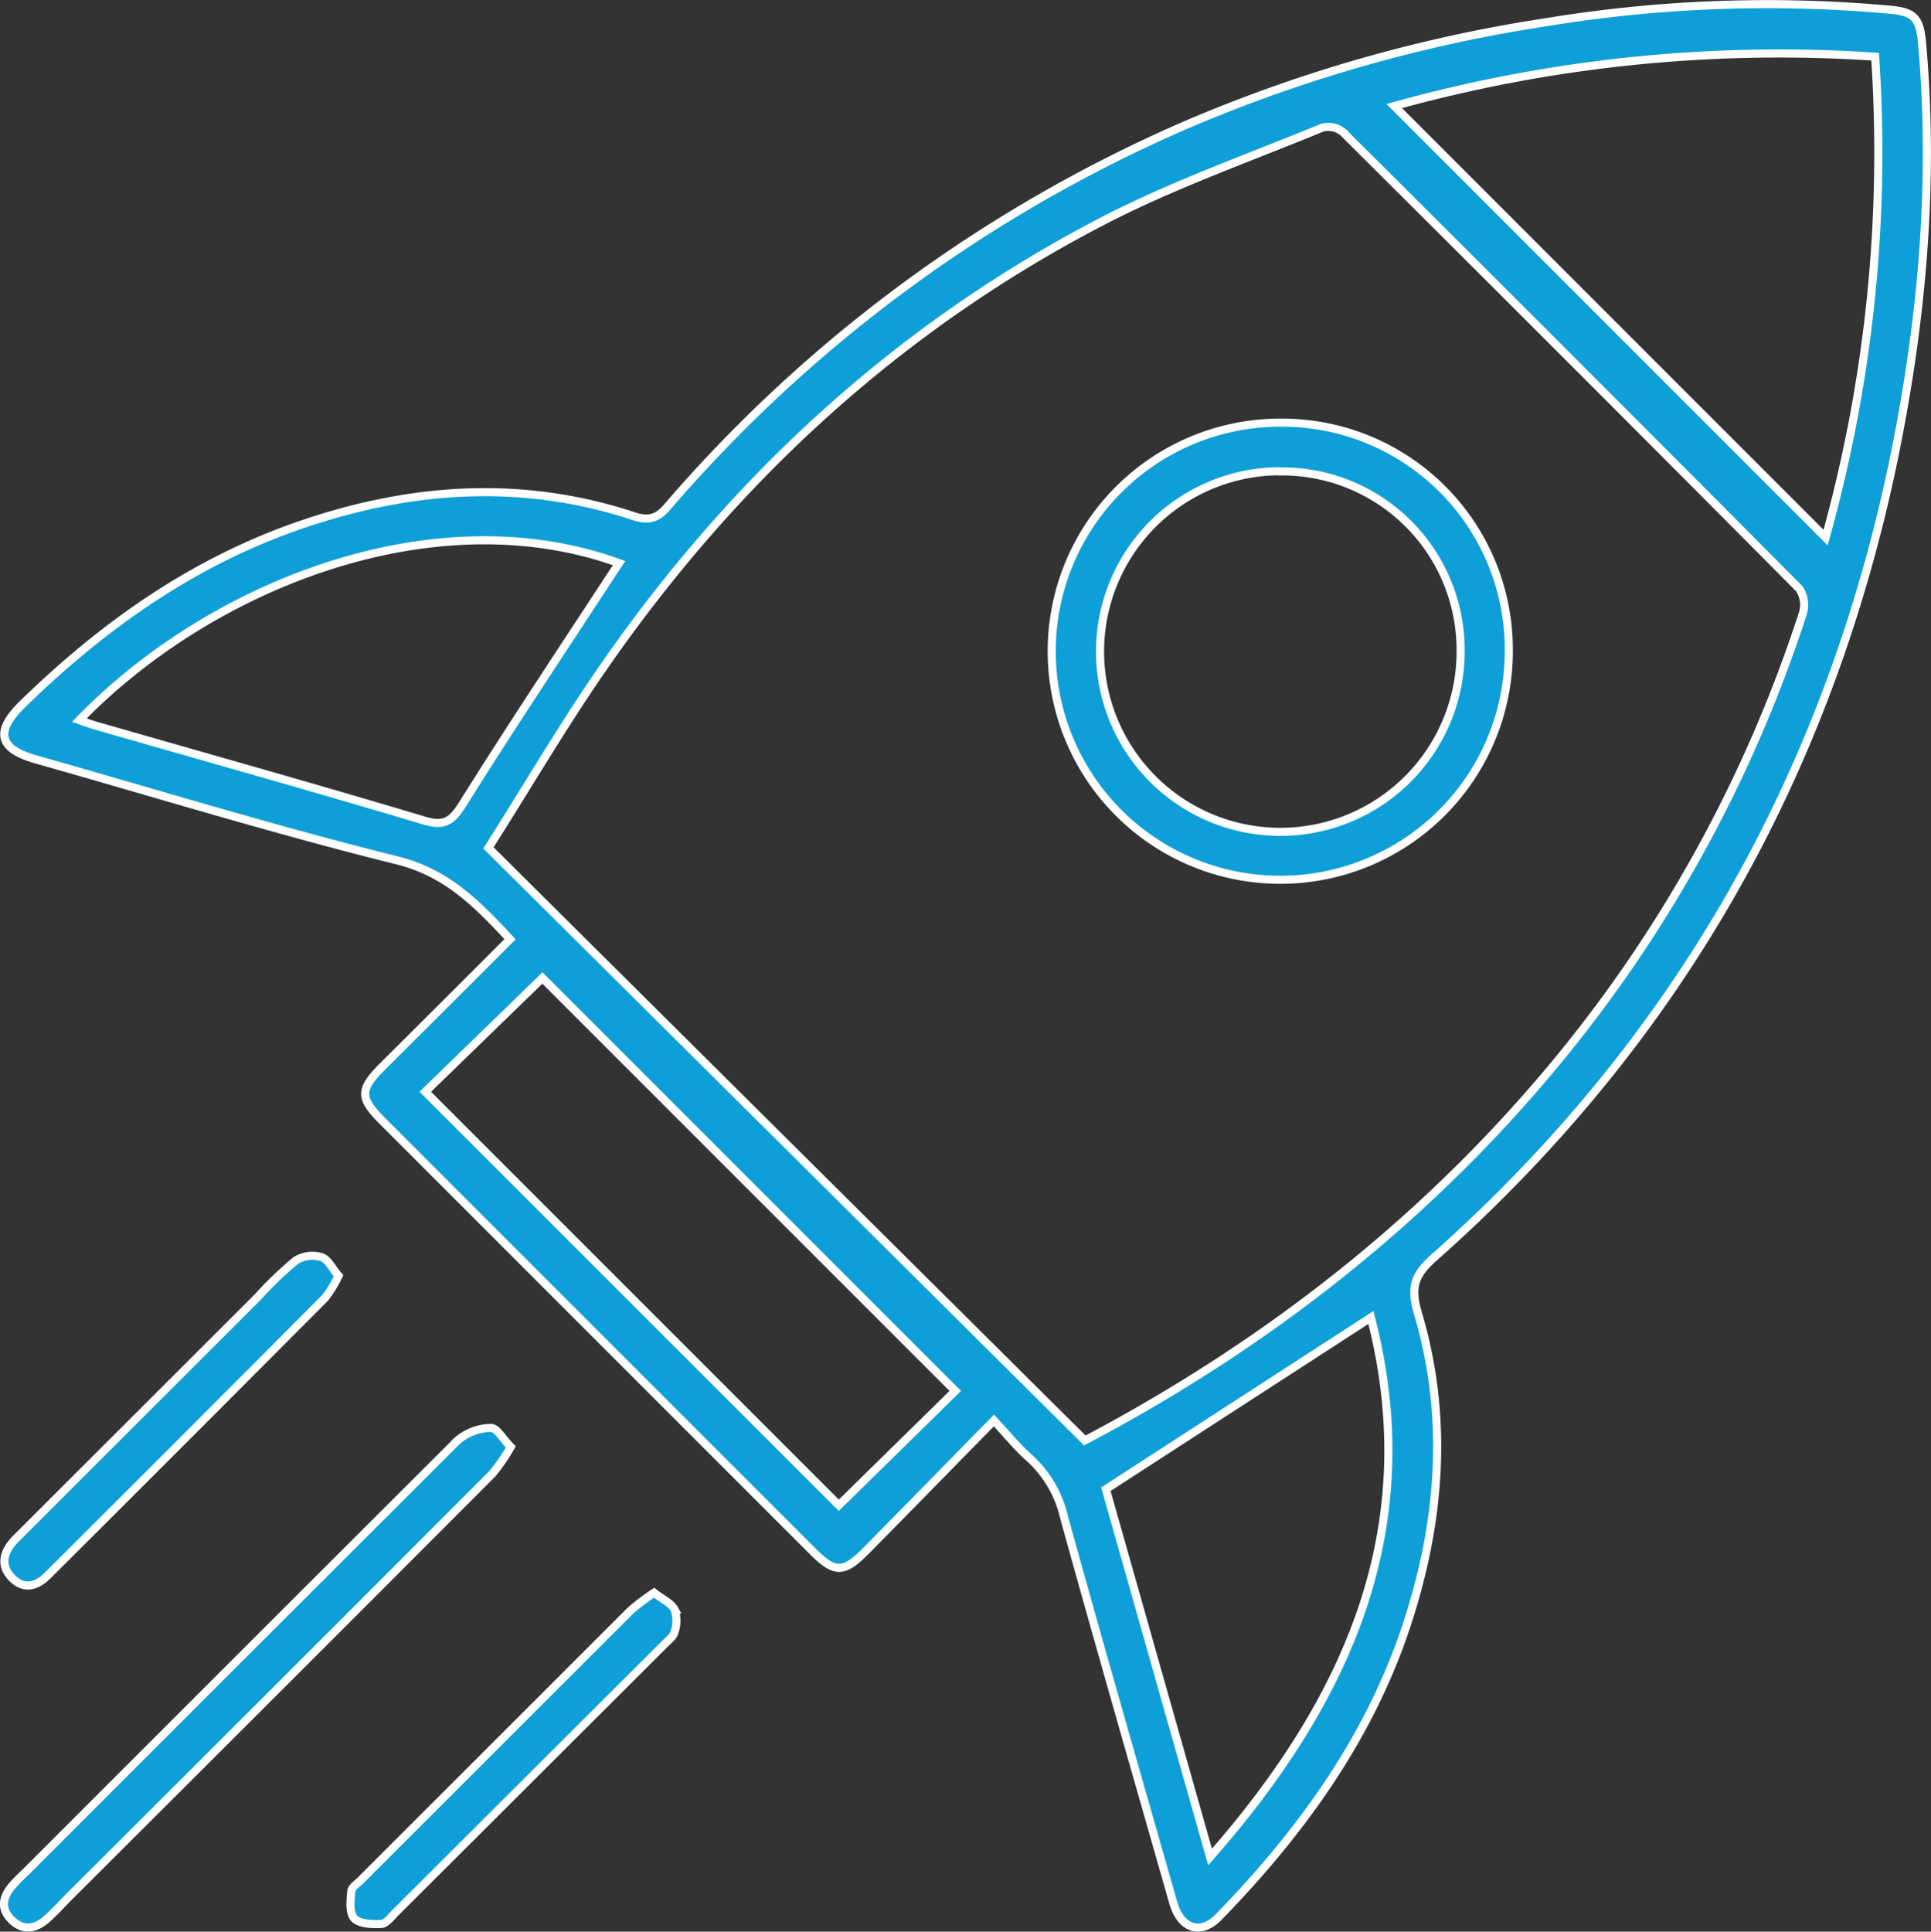
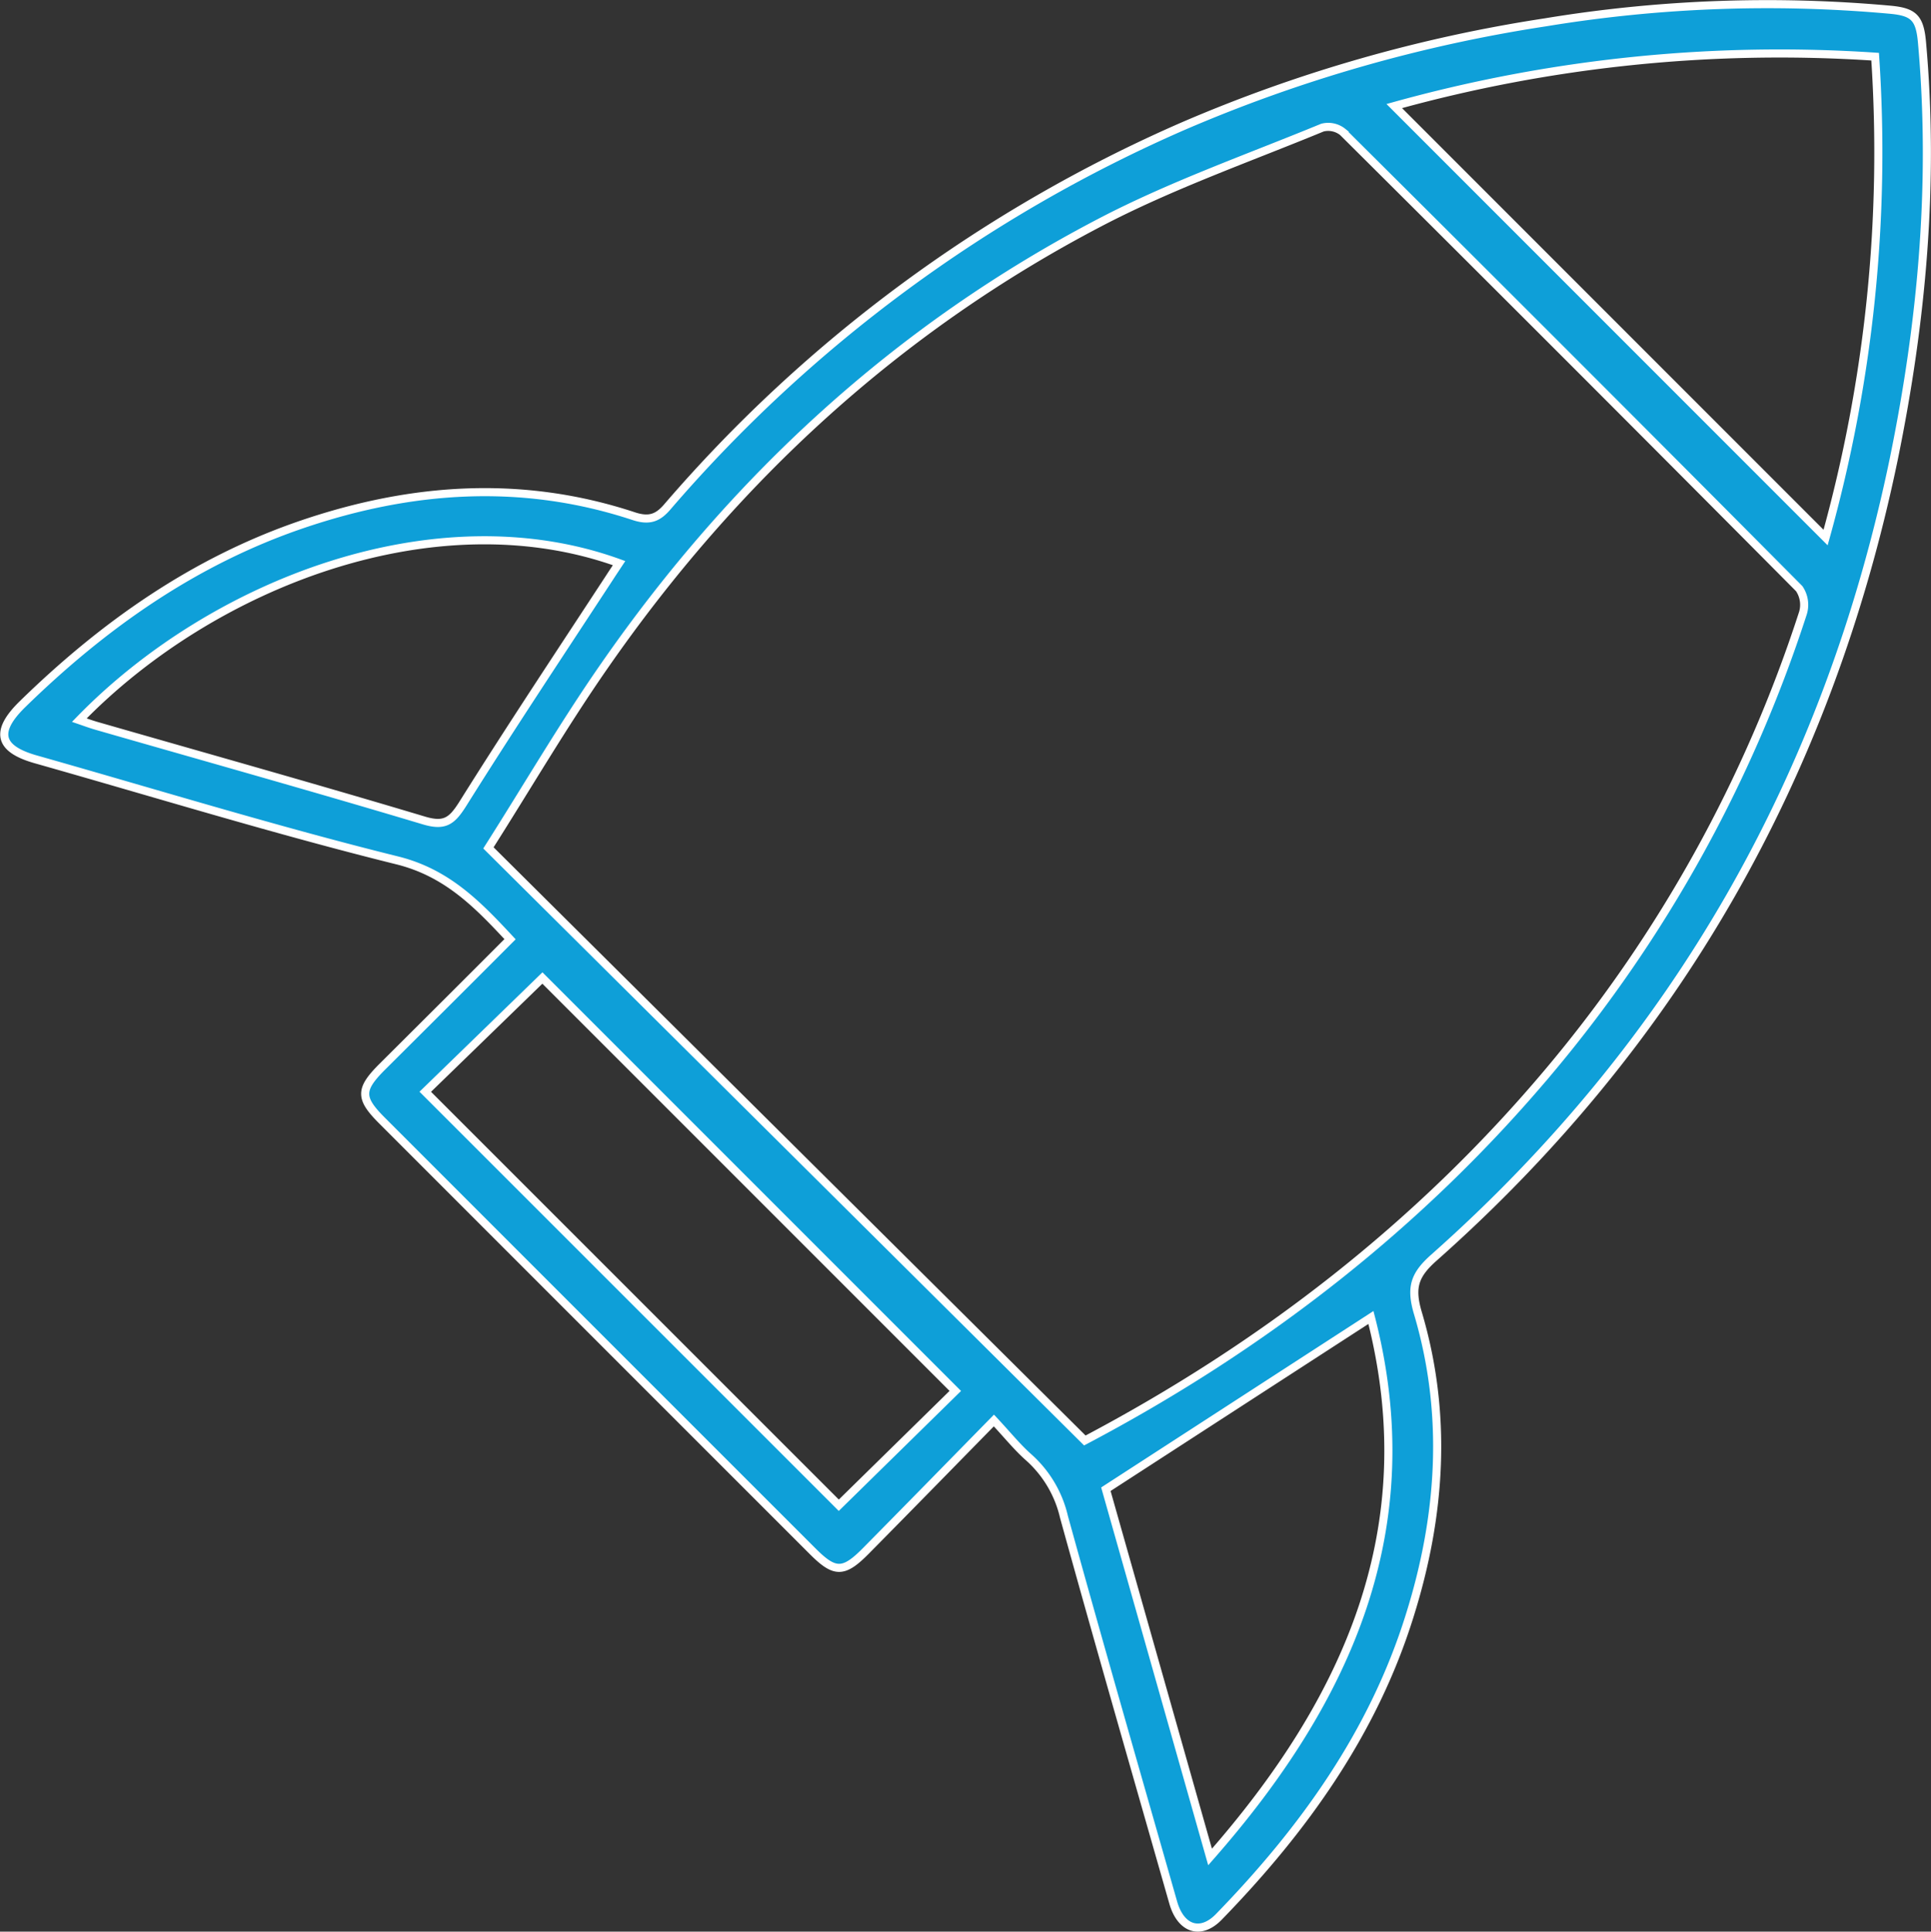
<svg xmlns="http://www.w3.org/2000/svg" viewBox="0 0 238.52 238.57">
  <rect x="0" y="0" width="238.52" height="238.57" fill="#333333" stroke="none" />
  <defs>
    <style>.cls-1{fill:#0e9fd8;stroke:#fff;stroke-miterlimit:10;}</style>
  </defs>
  <g id="Calque_2" data-name="Calque 2">
    <g id="Calque_1-2" data-name="Calque 1">
      <path class="cls-1" d="M122.77,175.44c-5.52,5.63-10.64,10.87-15.79,16.08-2.78,2.82-3.86,2.81-6.59.08Q73.78,165,47.18,138.39c-2.76-2.76-2.76-3.83,0-6.6C52.44,126.55,57.69,121.33,63,116c-4-4.3-7.76-8.18-13.87-9.72C34.12,102.56,19.3,98,4.4,93.78-.16,92.48-.67,90.36,2.75,87c10-9.77,21.23-17.7,34.6-22.25,13.53-4.6,27.19-5.54,40.93-1,1.92.63,3,.23,4.22-1.23a177.7,177.7,0,0,1,63.62-46.93A182.46,182.46,0,0,1,190.88,2.76,168.28,168.28,0,0,1,233.47,1.2c2.92.27,3.67,1,3.94,4.06,1.55,17.32,0,34.42-3.48,51.4-8.11,39.13-26.88,72.13-56.8,98.66-2.39,2.12-2.93,3.65-2,6.82,3.72,12.5,2.88,25.05-1,37.4C169.63,214,161,226,150.56,236.74c-2.25,2.32-4.71,1.53-5.65-1.79-4.52-15.85-9.09-31.69-13.48-47.58a14.13,14.13,0,0,0-4.32-7.34C125.68,178.78,124.48,177.27,122.77,175.44ZM134,177.91c21.89-11.55,41.35-26.54,57.47-45.77A168.58,168.58,0,0,0,222.71,75.7a3.55,3.55,0,0,0-.47-3q-28.1-28.29-56.37-56.39a2.88,2.88,0,0,0-2.52-.55c-9.22,3.8-18.71,7.13-27.52,11.74-25,13.06-45.18,31.69-61.21,54.79-5.06,7.28-9.56,15-14.29,22.43ZM172.22,13.1,225.5,66.39A176.87,176.87,0,0,0,231.62,7,177.53,177.53,0,0,0,172.22,13.1ZM52.53,134.84l51.08,51.07L118,171.79l-51-51ZM9.8,88.94c.76.26,1.43.51,2.13.71,13.49,3.88,27,7.66,40.45,11.69,2.55.76,3.44.06,4.75-2,5.91-9.44,12.08-18.71,18.16-28,.38-.59.77-1.17,1.18-1.79C53.86,61.35,26.25,72,9.8,88.94Zm159.54,73.78L136.6,183.93l12.87,45.42C166.61,209.85,176,188.62,169.34,162.72Z" />
-       <path class="cls-1" d="M63.09,178.71a23.06,23.06,0,0,1-2.27,3.3q-26.05,26.1-52.16,52.12c-.94.94-1.83,1.94-2.82,2.83-1.41,1.28-3,1.58-4.44.13s-1-2.91.17-4.26c.72-.81,1.53-1.53,2.29-2.3q26.33-26.35,52.69-52.65a6.52,6.52,0,0,1,4.08-1.52C61.36,176.33,62.15,177.76,63.09,178.71Z" />
-       <path class="cls-1" d="M41.82,157.57a15,15,0,0,1-1.67,2.73Q23.07,177.46,5.91,194.56c-1.45,1.45-3.07,1.83-4.55.19S.6,191.4,2,190l29.85-29.82a47,47,0,0,1,4.67-4.49,3.91,3.91,0,0,1,3.14-.44C40.52,155.48,41,156.65,41.82,157.57Z" />
-       <path class="cls-1" d="M80.79,196.71c1,.79,2.1,1.26,2.53,2.07a4.27,4.27,0,0,1,0,2.78c-.14.58-.78,1.05-1.25,1.52L48.82,236.25c-.53.53-1.12,1.34-1.72,1.37-1.13.06-2.67,0-3.32-.66s-.5-2.2-.39-3.33c0-.53.78-1,1.25-1.49q16.61-16.6,33.22-33.2A28.39,28.39,0,0,1,80.79,196.71Z" />
-       <path class="cls-1" d="M158.31,52.2a28,28,0,0,1,28.06,28.15A28.23,28.23,0,1,1,158.31,52.2Zm-.07,6a22.27,22.27,0,1,0,22.18,22.23A22.06,22.06,0,0,0,158.24,58.22Z" />
    </g>
  </g>
</svg>